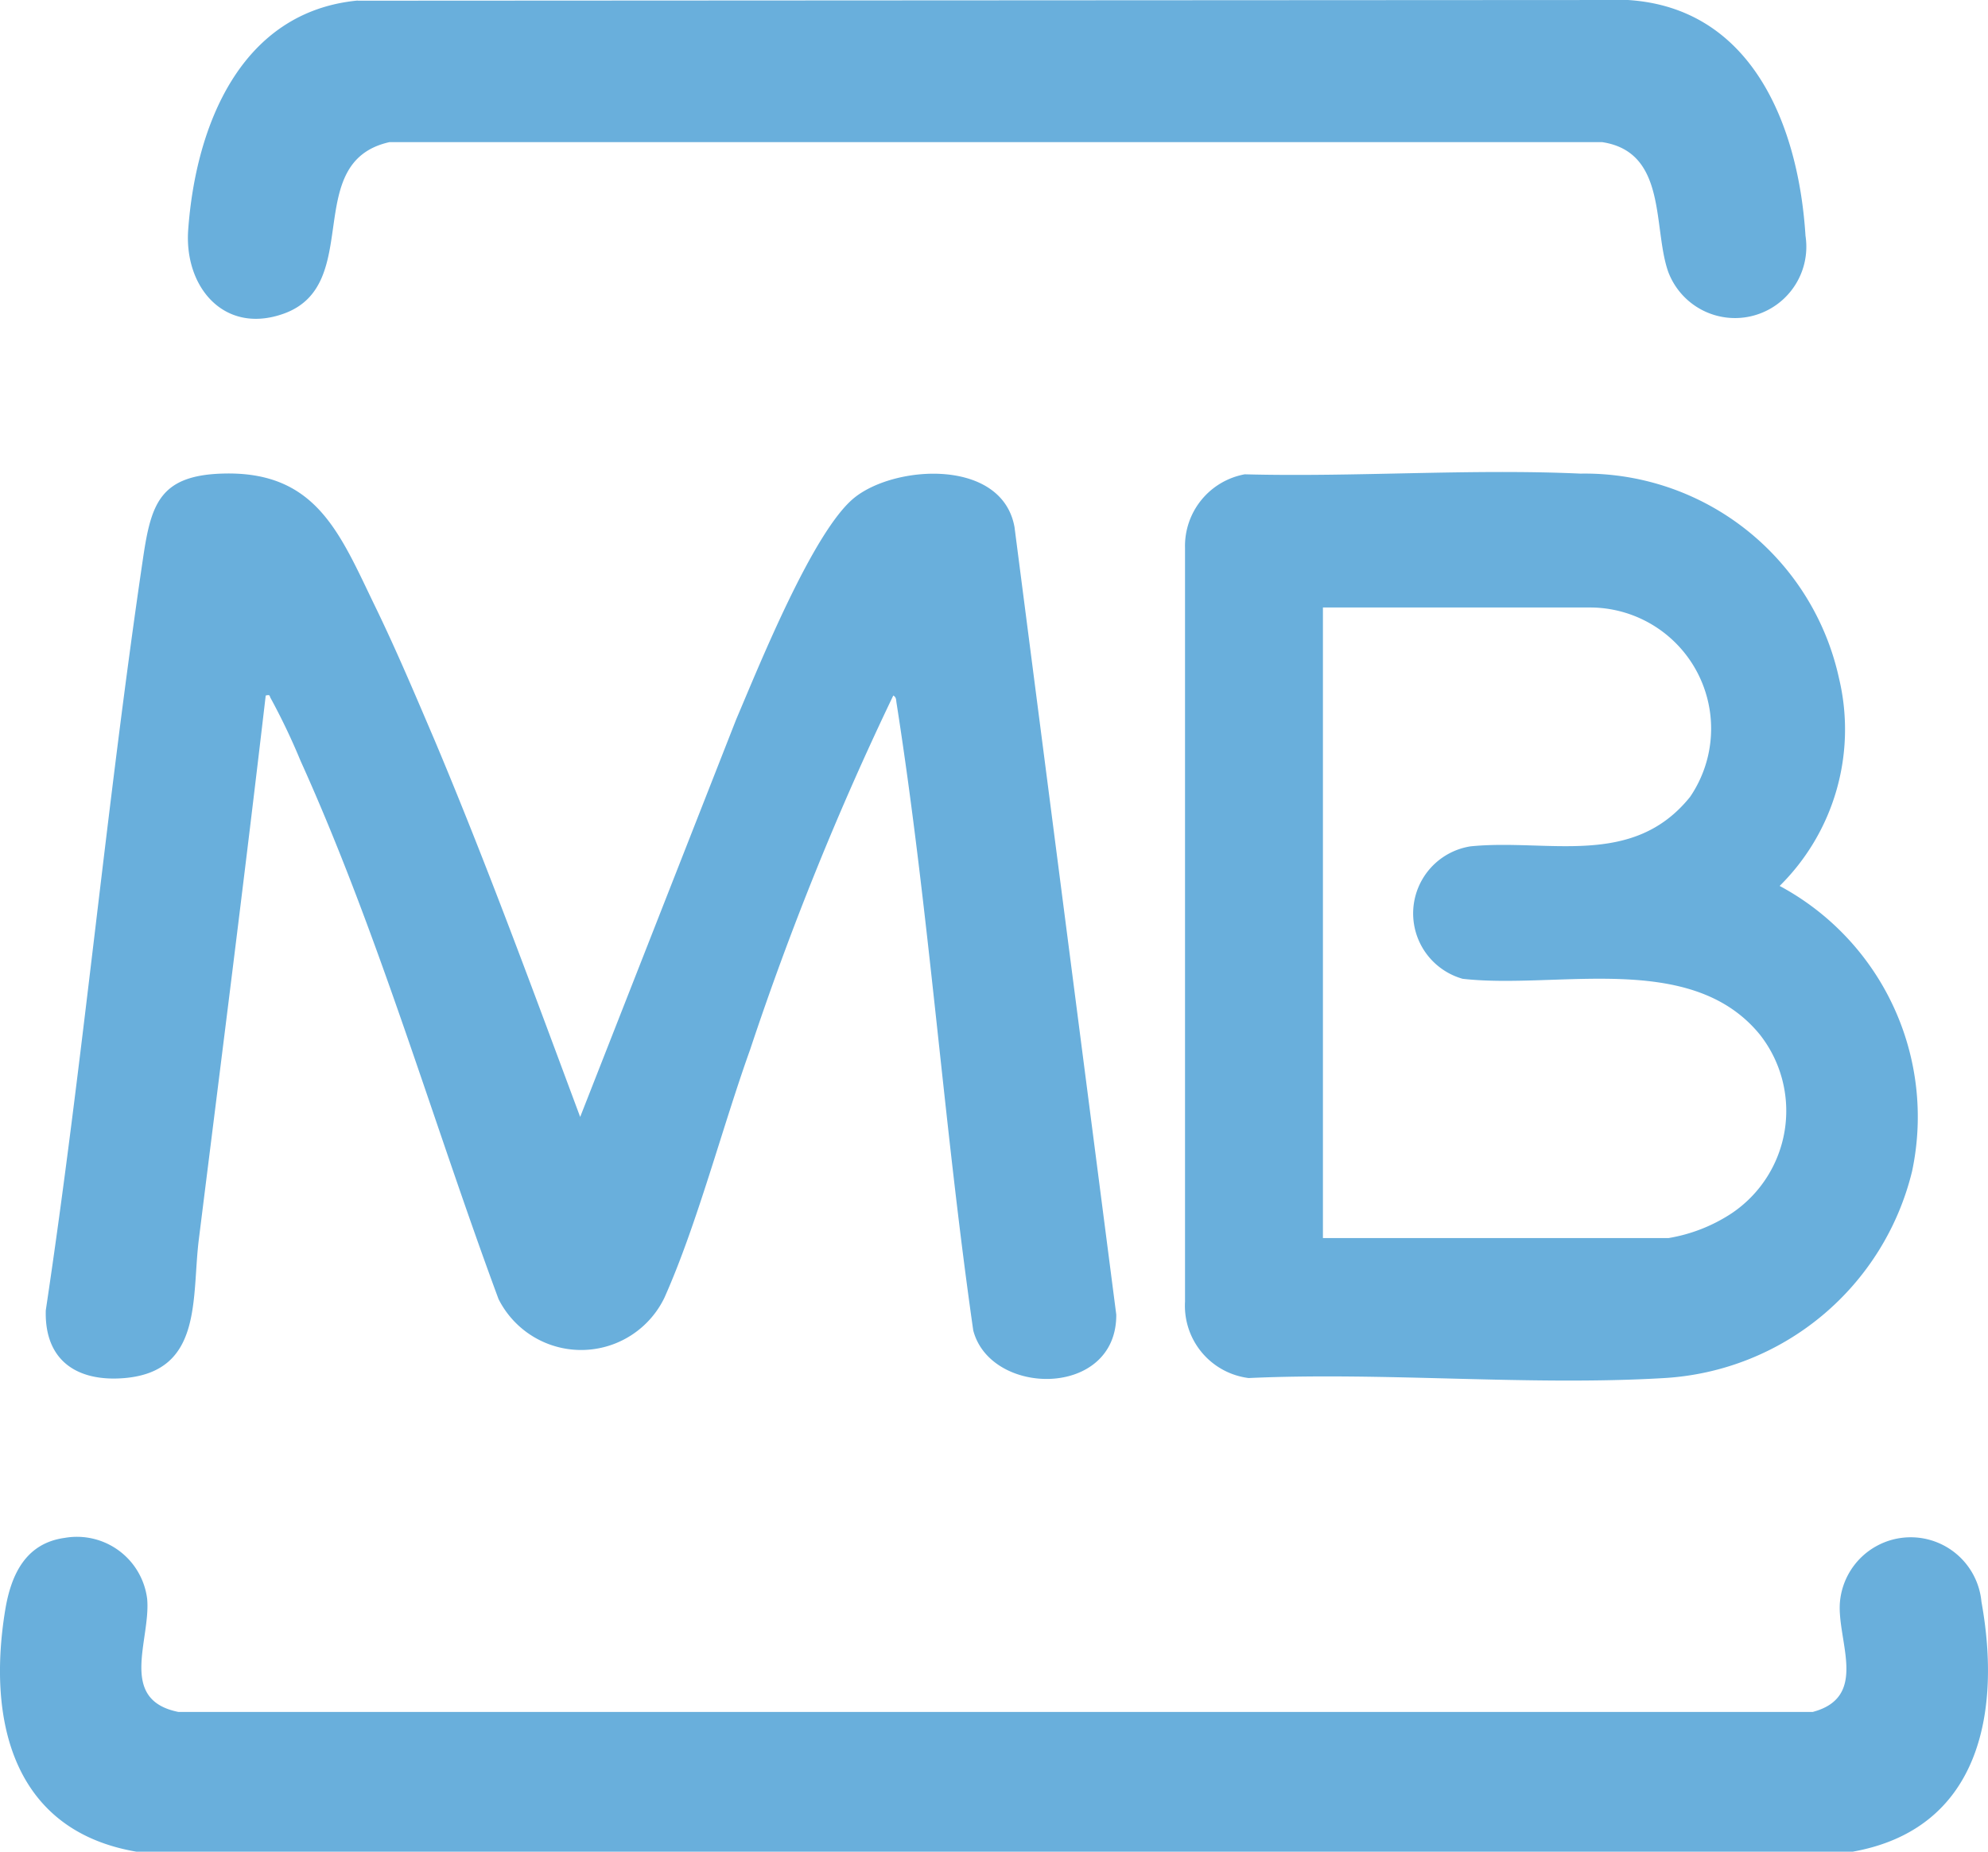
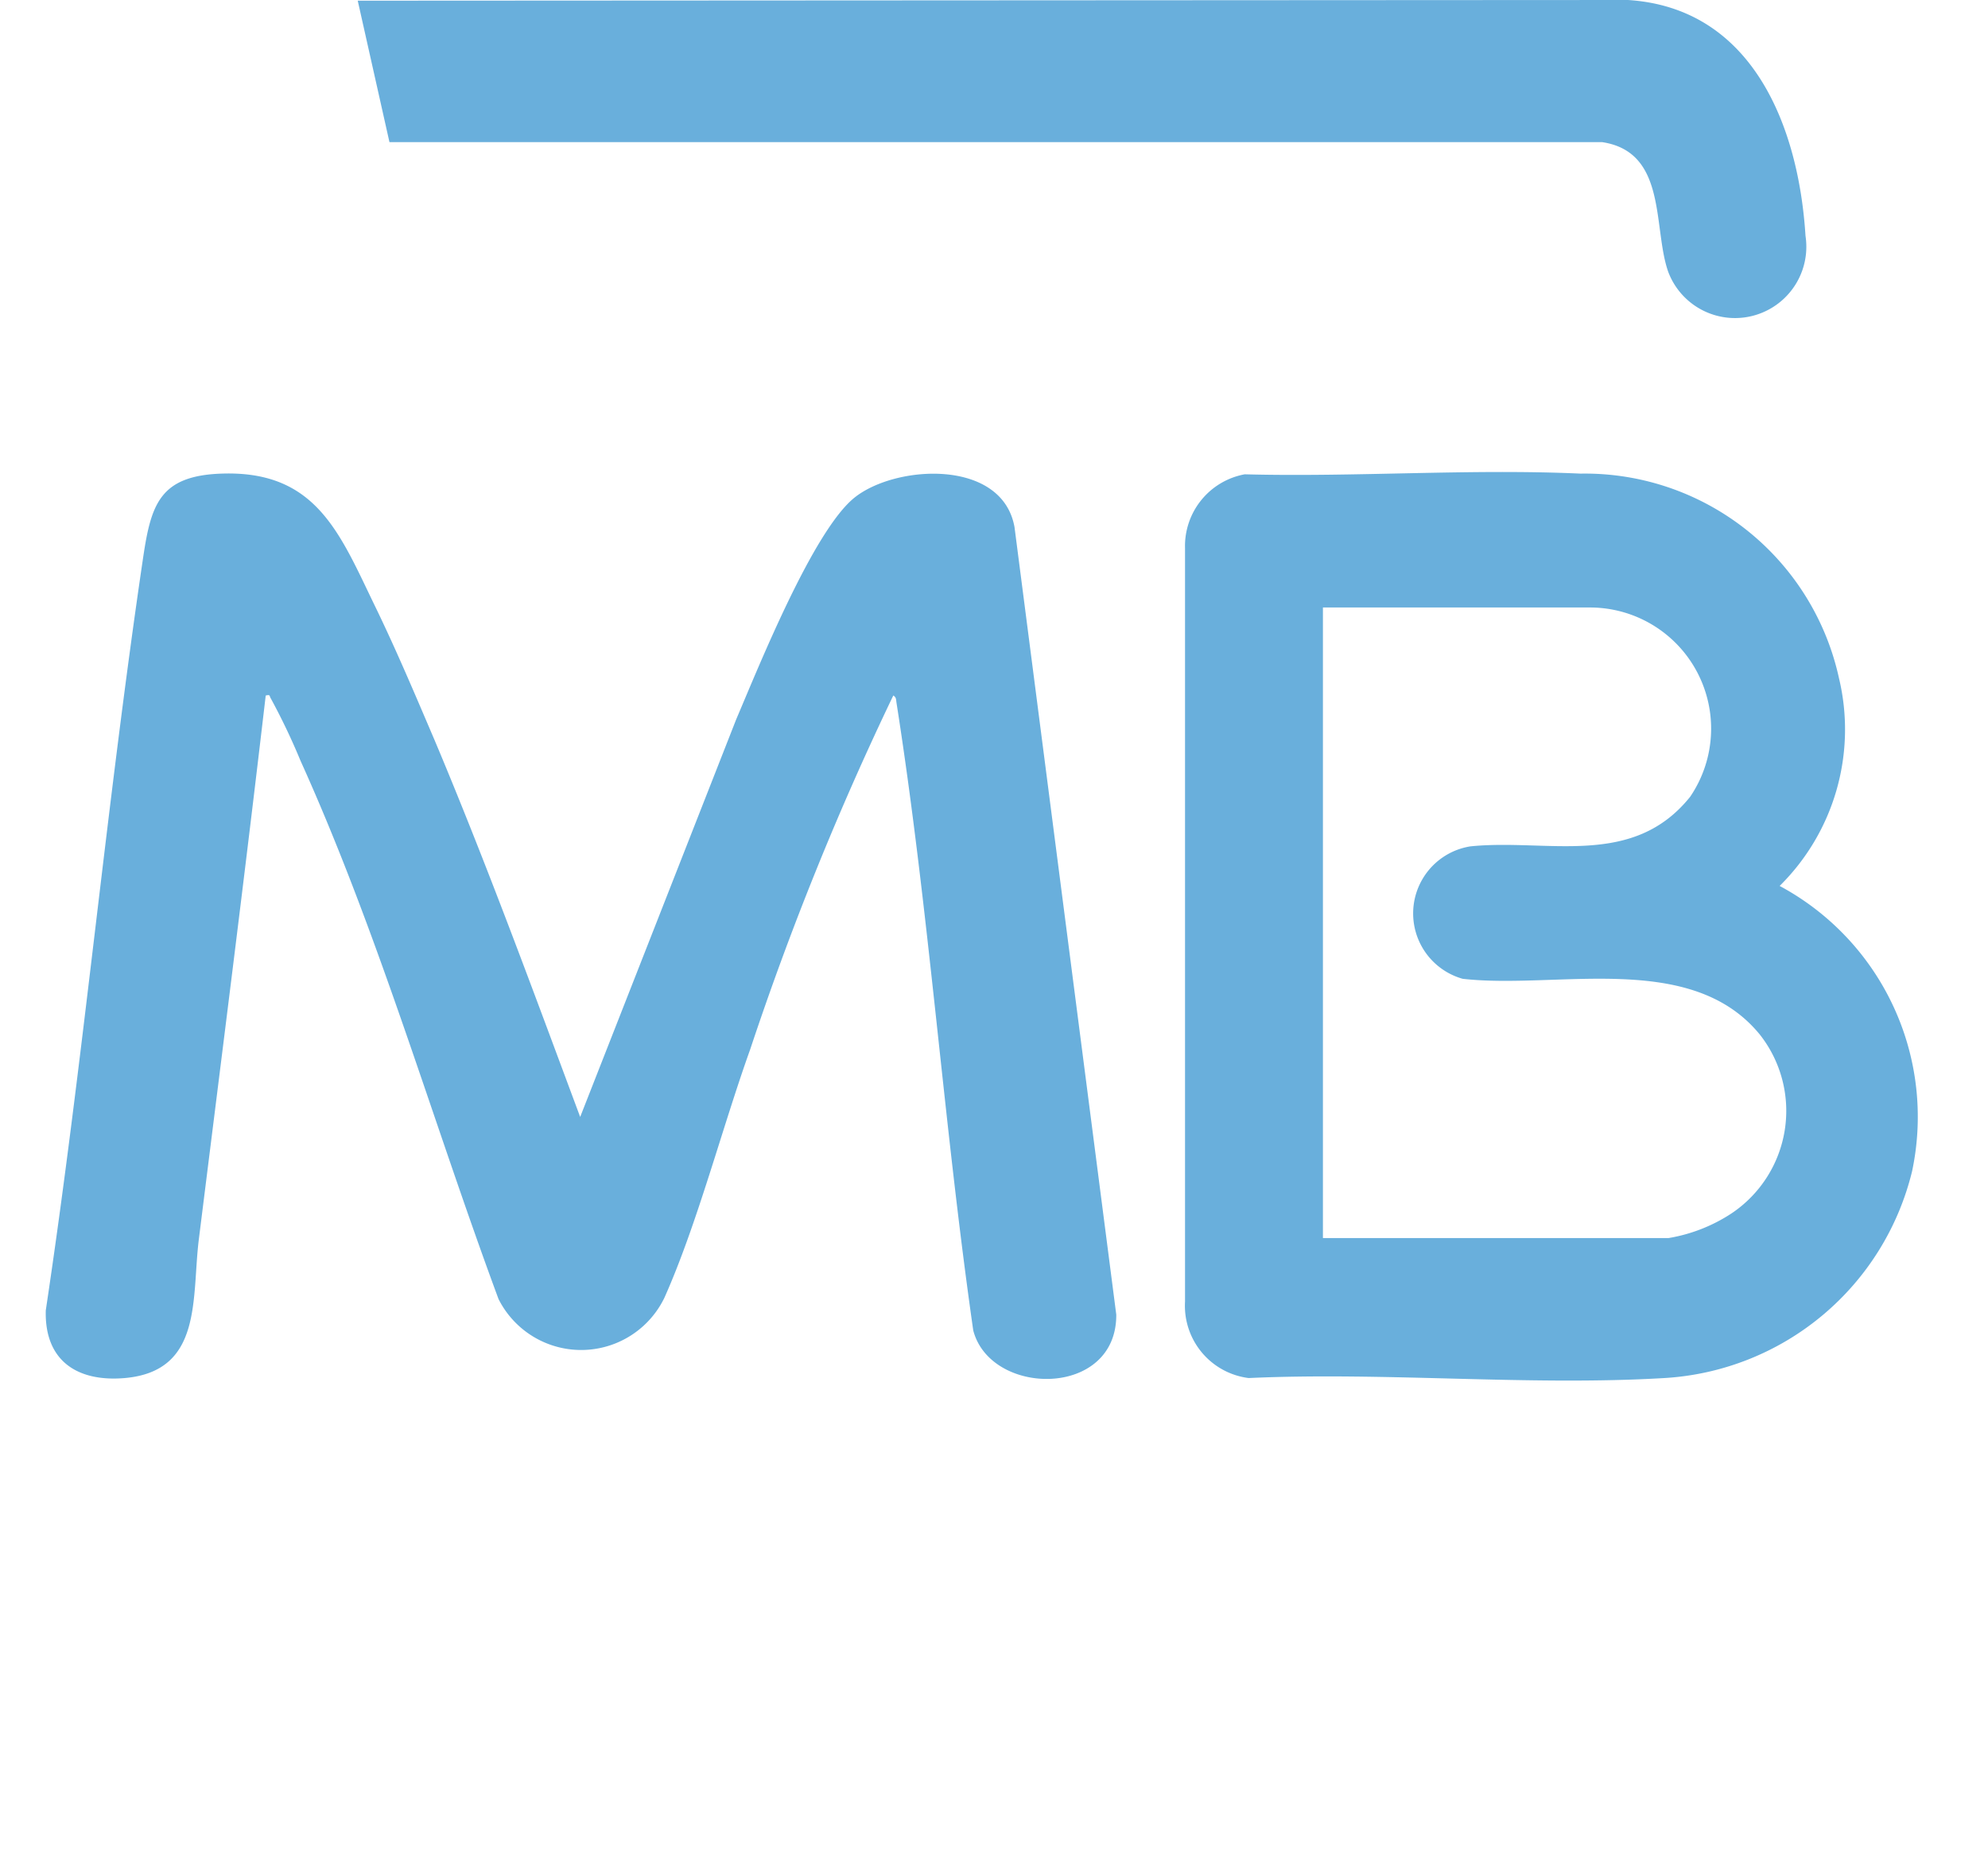
<svg xmlns="http://www.w3.org/2000/svg" id="logos_MB_multibanco" data-name="logos_MB multibanco" width="39.989" height="37.247" viewBox="0 0 39.989 37.247">
  <path id="Caminho_1460" data-name="Caminho 1460" d="M18.917,45.157l3.143-8.009c.454-1.063,1.55-3.8,2.383-4.463s2.967-.782,3.215.595l2.047,15.842c.011,1.683-2.53,1.655-2.877.317-.6-4.189-.887-8.438-1.543-12.62-.011-.061,0-.112-.065-.151a60.667,60.667,0,0,0-2.88,7.123c-.562,1.568-1.063,3.511-1.723,4.989a1.86,1.86,0,0,1-3.338.029c-1.327-3.583-2.408-7.346-3.983-10.828a13.106,13.106,0,0,0-.6-1.258c-.029-.043,0-.079-.1-.054-.425,3.644-.89,7.292-1.345,10.936-.148,1.182.087,2.66-1.5,2.794-.955.079-1.608-.357-1.579-1.363C8.928,44,9.386,38.917,10.132,33.881c.159-1.063.339-1.633,1.572-1.676,1.91-.068,2.379,1.2,3.093,2.671.429.883.815,1.8,1.2,2.7,1.049,2.494,1.983,5.043,2.927,7.577Z" transform="translate(-7.251 -22.678)" fill="#69afdc" />
  <path id="Caminho_1461" data-name="Caminho 1461" d="M72.938,32.167c2.228.058,4.531-.115,6.748-.014a5.234,5.234,0,0,1,5.2,4.113,4.425,4.425,0,0,1-1.193,4.181,5.271,5.271,0,0,1,2.664,5.739,5.459,5.459,0,0,1-4.982,4.16c-2.729.162-5.616-.126-8.363,0a1.465,1.465,0,0,1-1.28-1.536V33.649a1.467,1.467,0,0,1,1.2-1.482ZM74.506,47.53h6.953a3.289,3.289,0,0,0,1.272-.5,2.482,2.482,0,0,0,.566-3.59c-1.384-1.7-4.07-.908-5.98-1.125a1.366,1.366,0,0,1,.155-2.664c1.557-.159,3.259.447,4.419-.995a2.437,2.437,0,0,0-1.993-3.81H74.506V47.534Z" transform="translate(-47.895 -22.626)" fill="#69afdc" />
-   <path id="Caminho_1462" data-name="Caminho 1462" d="M6.91,91.574A1.424,1.424,0,0,1,8.568,92.8c.076.825-.595,2.029.627,2.275H42.073c1.125-.3.494-1.413.544-2.188a1.429,1.429,0,0,1,2.848-.029c.407,2.242-.04,4.585-2.61,5.032H8.373c-2.516-.418-3.024-2.649-2.66-4.866C5.829,92.32,6.12,91.682,6.91,91.574Z" transform="translate(-5.608 -60.639)" fill="#69afdc" />
-   <path id="Caminho_1463" data-name="Caminho 1463" d="M19.51,5.794l25.55-.014c2.512.159,3.435,2.552,3.572,4.744a1.435,1.435,0,0,1-2.761.725c-.314-.89-.014-2.411-1.33-2.61H20.148c-1.788.4-.5,2.876-2.134,3.453-1.193.422-2-.541-1.914-1.694.151-2.083,1.049-4.38,3.406-4.607Z" transform="translate(-12.314 -5.78)" fill="#69afdc" />
+   <path id="Caminho_1463" data-name="Caminho 1463" d="M19.51,5.794l25.55-.014c2.512.159,3.435,2.552,3.572,4.744a1.435,1.435,0,0,1-2.761.725c-.314-.89-.014-2.411-1.33-2.61H20.148Z" transform="translate(-12.314 -5.78)" fill="#69afdc" />
</svg>